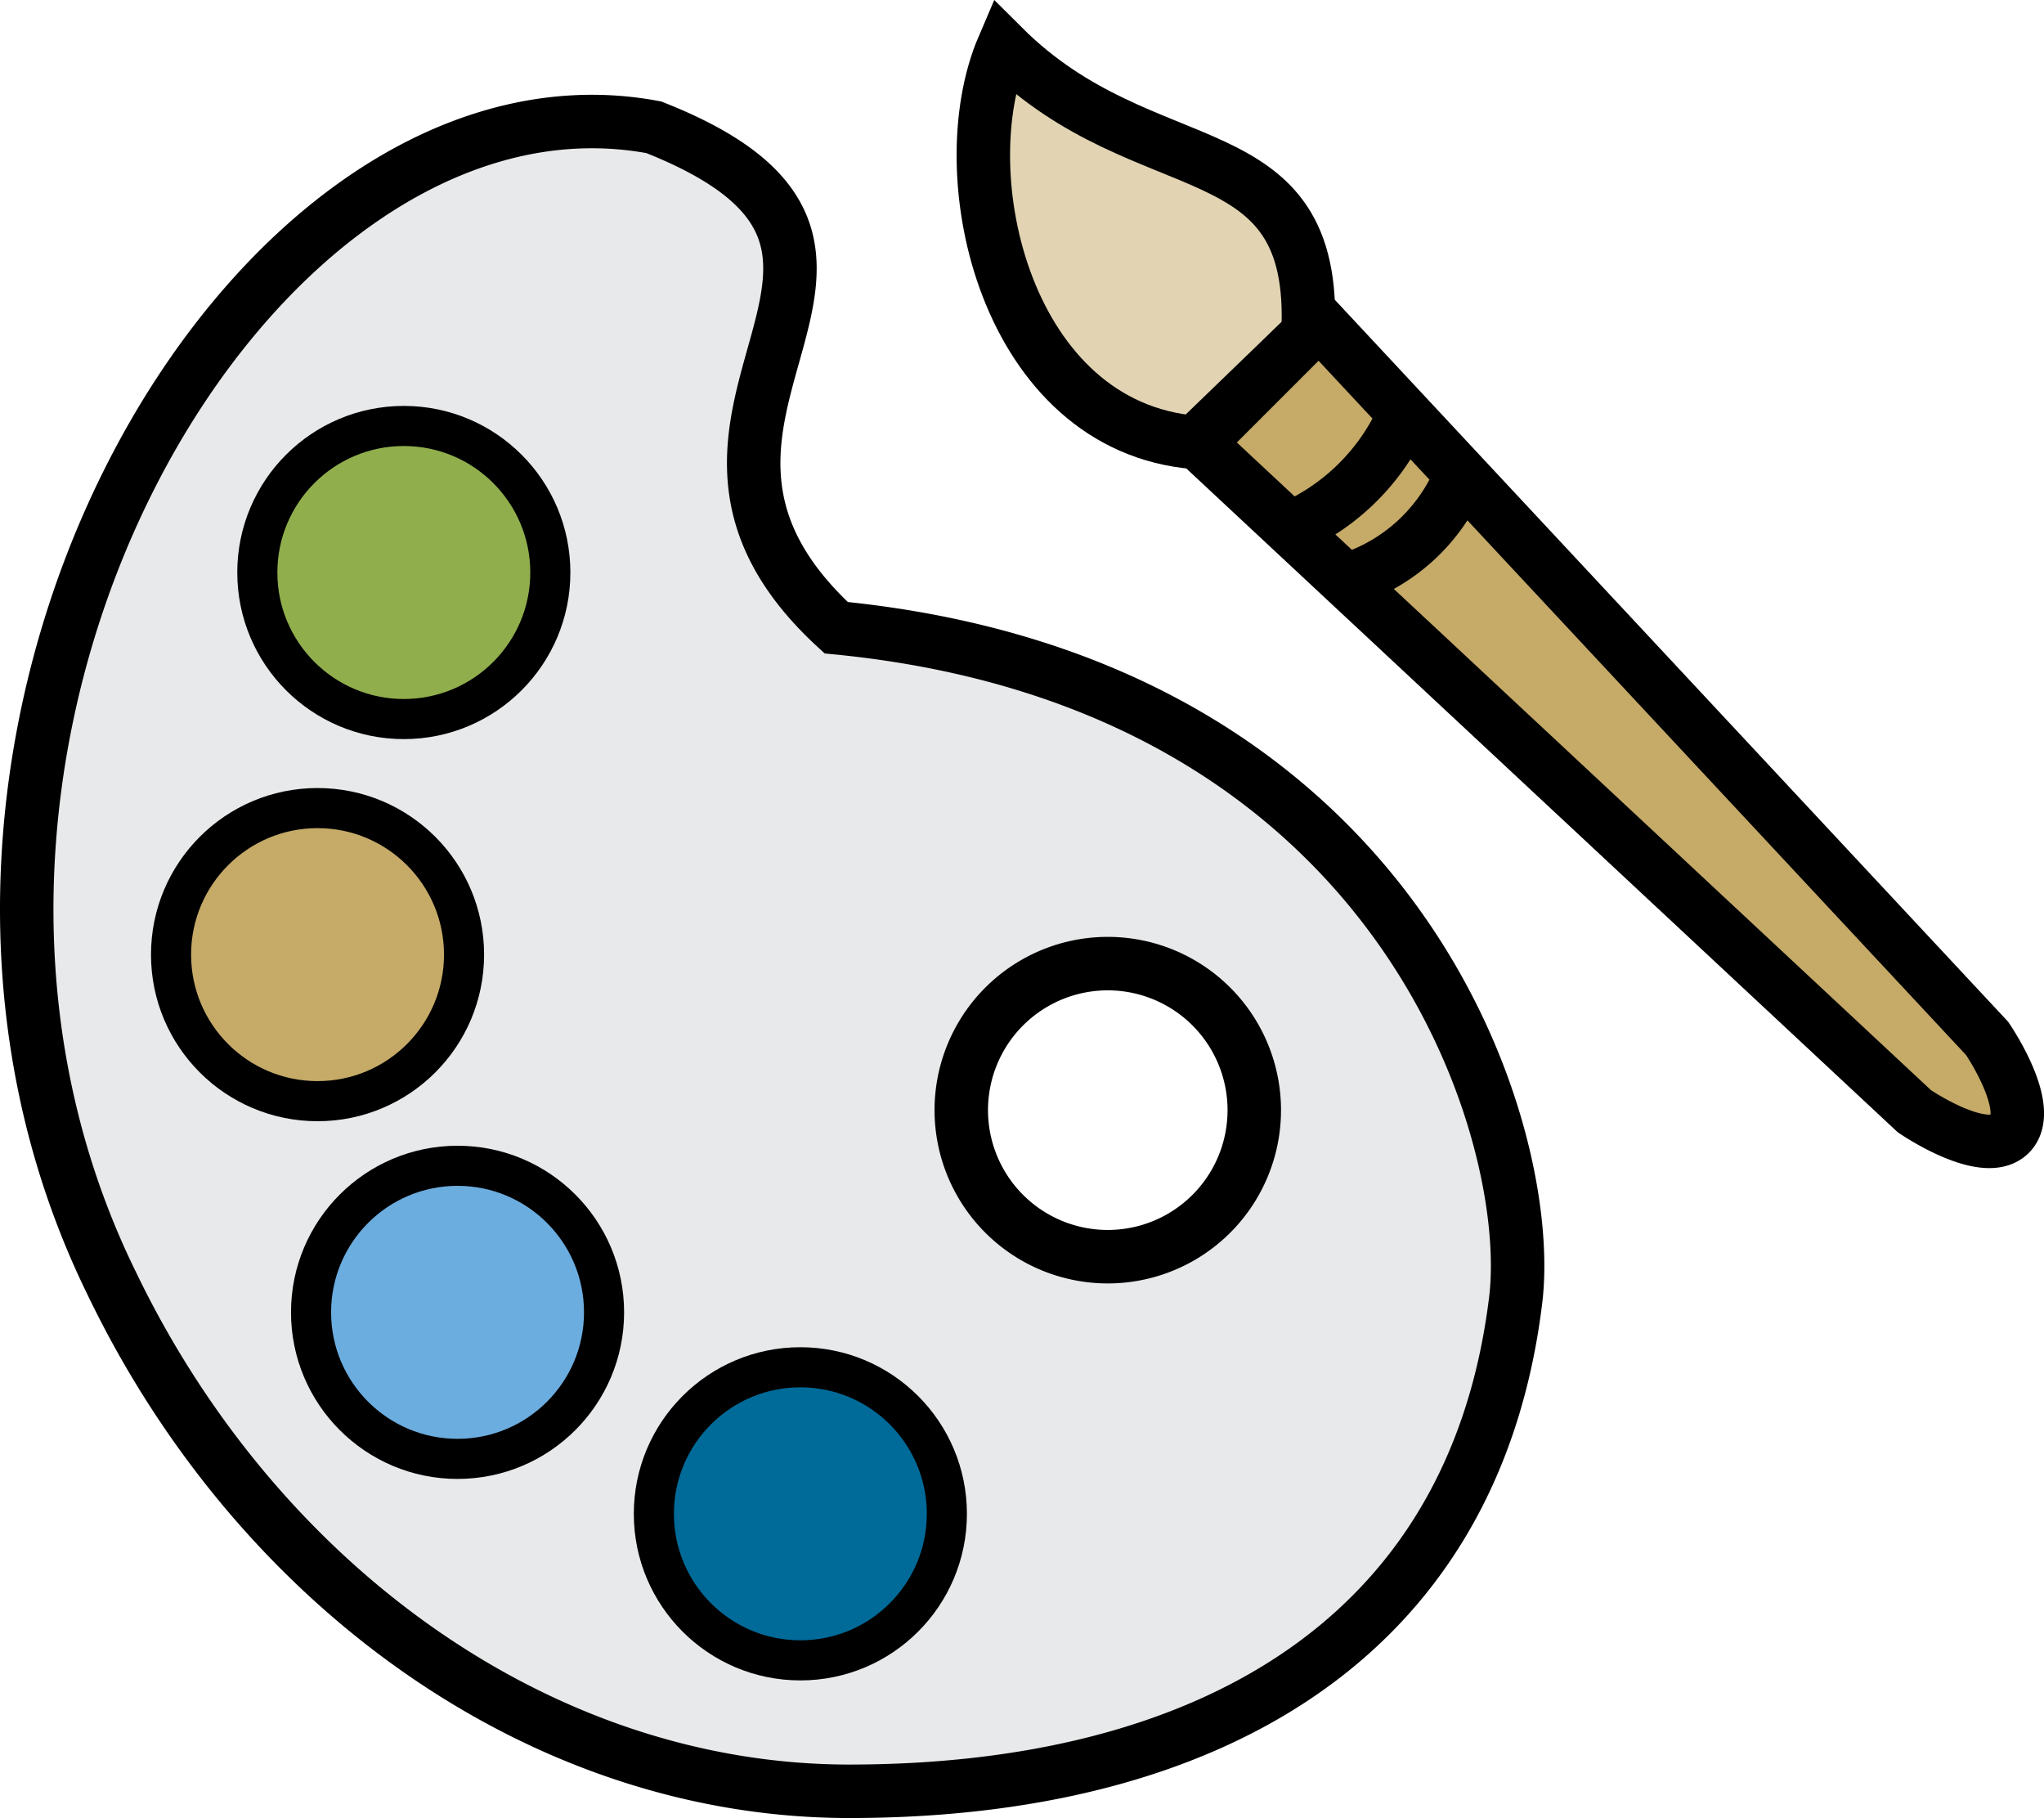
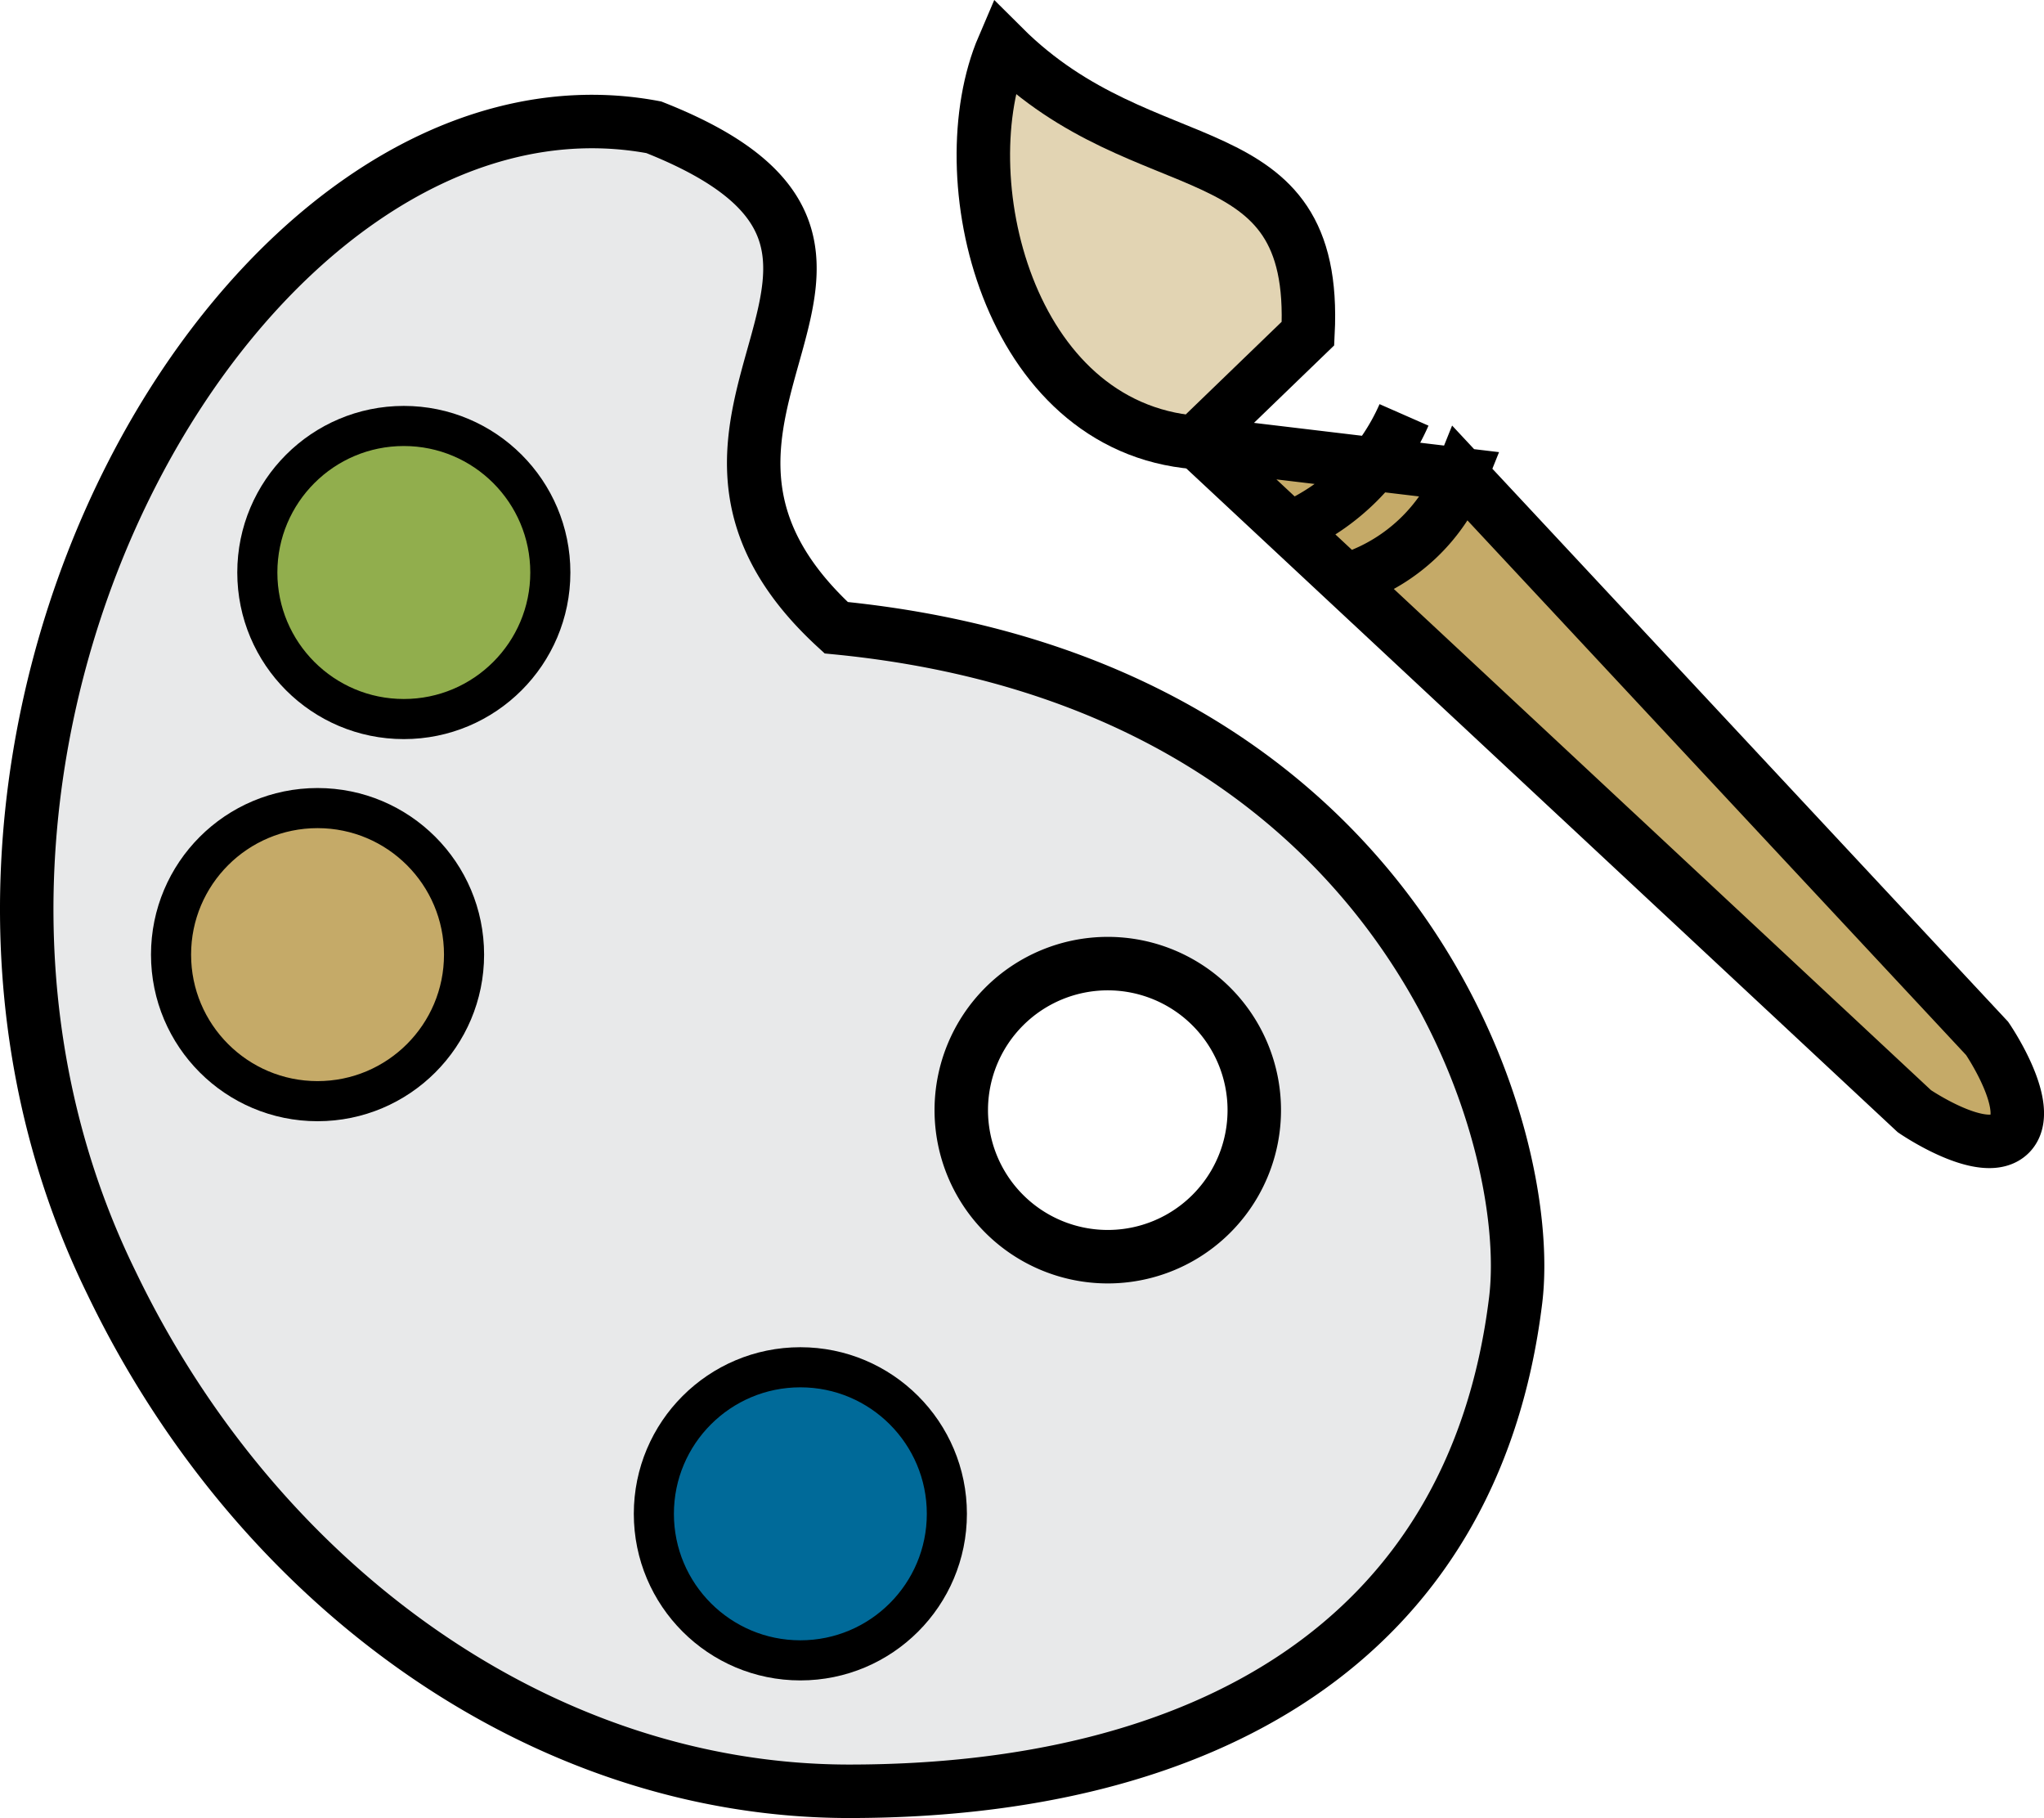
<svg xmlns="http://www.w3.org/2000/svg" width="76.47" height="67.998" viewBox="0 0 76.47 67.998">
  <defs>
    <style>.cls-1{fill:#e8e9ea;}.cls-1,.cls-2,.cls-3,.cls-4,.cls-5,.cls-6,.cls-7{stroke:#000;stroke-miterlimit:10;}.cls-1,.cls-2,.cls-3,.cls-4,.cls-5,.cls-6{stroke-linecap:round;}.cls-1,.cls-6,.cls-7{stroke-width:2px;}.cls-2,.cls-7{fill:#c5aa68;}.cls-2,.cls-3,.cls-4,.cls-5{stroke-width:1.5px;}.cls-3{fill:#91ae4d;}.cls-4{fill:#6caddf;}.cls-5{fill:#006a99;}.cls-6{fill:#e2d4b3;}</style>
  </defs>
  <g id="Layer_2" data-name="Layer 2">
    <g id="Icons">
      <path class="cls-1" d="M31.284,23.478c-8.685-7.961,4.994-14.052-6.823-18.717C9.32,1.915-5.718,27.816,4.174,47.988c5.43,11.294,16.05,19.01,27.6,19.01,13.074,0,23.351-5.45,24.93-18.37C57.468,42.38,52.415,25.537,31.284,23.478ZM41.444,47.003a5.481,5.481,0,1,1,5.481-5.481A5.481,5.481,0,0,1,41.444,47.003Z" />
      <circle class="cls-2" cx="11.88" cy="35.705" r="5.481" />
      <circle class="cls-3" cx="15.108" cy="21.413" r="5.481" />
-       <circle class="cls-4" cx="17.118" cy="49.084" r="5.481" />
      <circle class="cls-5" cx="29.943" cy="56.62" r="5.481" />
      <path class="cls-6" d="M37.535,1.748c-2.073,4.832.126,14.221,7.181,14.8l4.218-4.073C49.326,4.7,42.893,7.087,37.535,1.748Z" />
-       <path class="cls-7" d="M44.834,16.575,71.621,41.562s2.625,1.8,3.574.852-.852-3.574-.852-3.574L54.668,17.749a6.774,6.774,0,0,1-4.056,3.873,6.774,6.774,0,0,0,4.056-3.873l-5.313-5.695-.421.421Zm3.464,3.172a8.239,8.239,0,0,0,4.229-4.229A8.239,8.239,0,0,1,48.298,19.747Z" />
+       <path class="cls-7" d="M44.834,16.575,71.621,41.562s2.625,1.8,3.574.852-.852-3.574-.852-3.574L54.668,17.749a6.774,6.774,0,0,1-4.056,3.873,6.774,6.774,0,0,0,4.056-3.873Zm3.464,3.172a8.239,8.239,0,0,0,4.229-4.229A8.239,8.239,0,0,1,48.298,19.747Z" />
    </g>
  </g>
</svg>